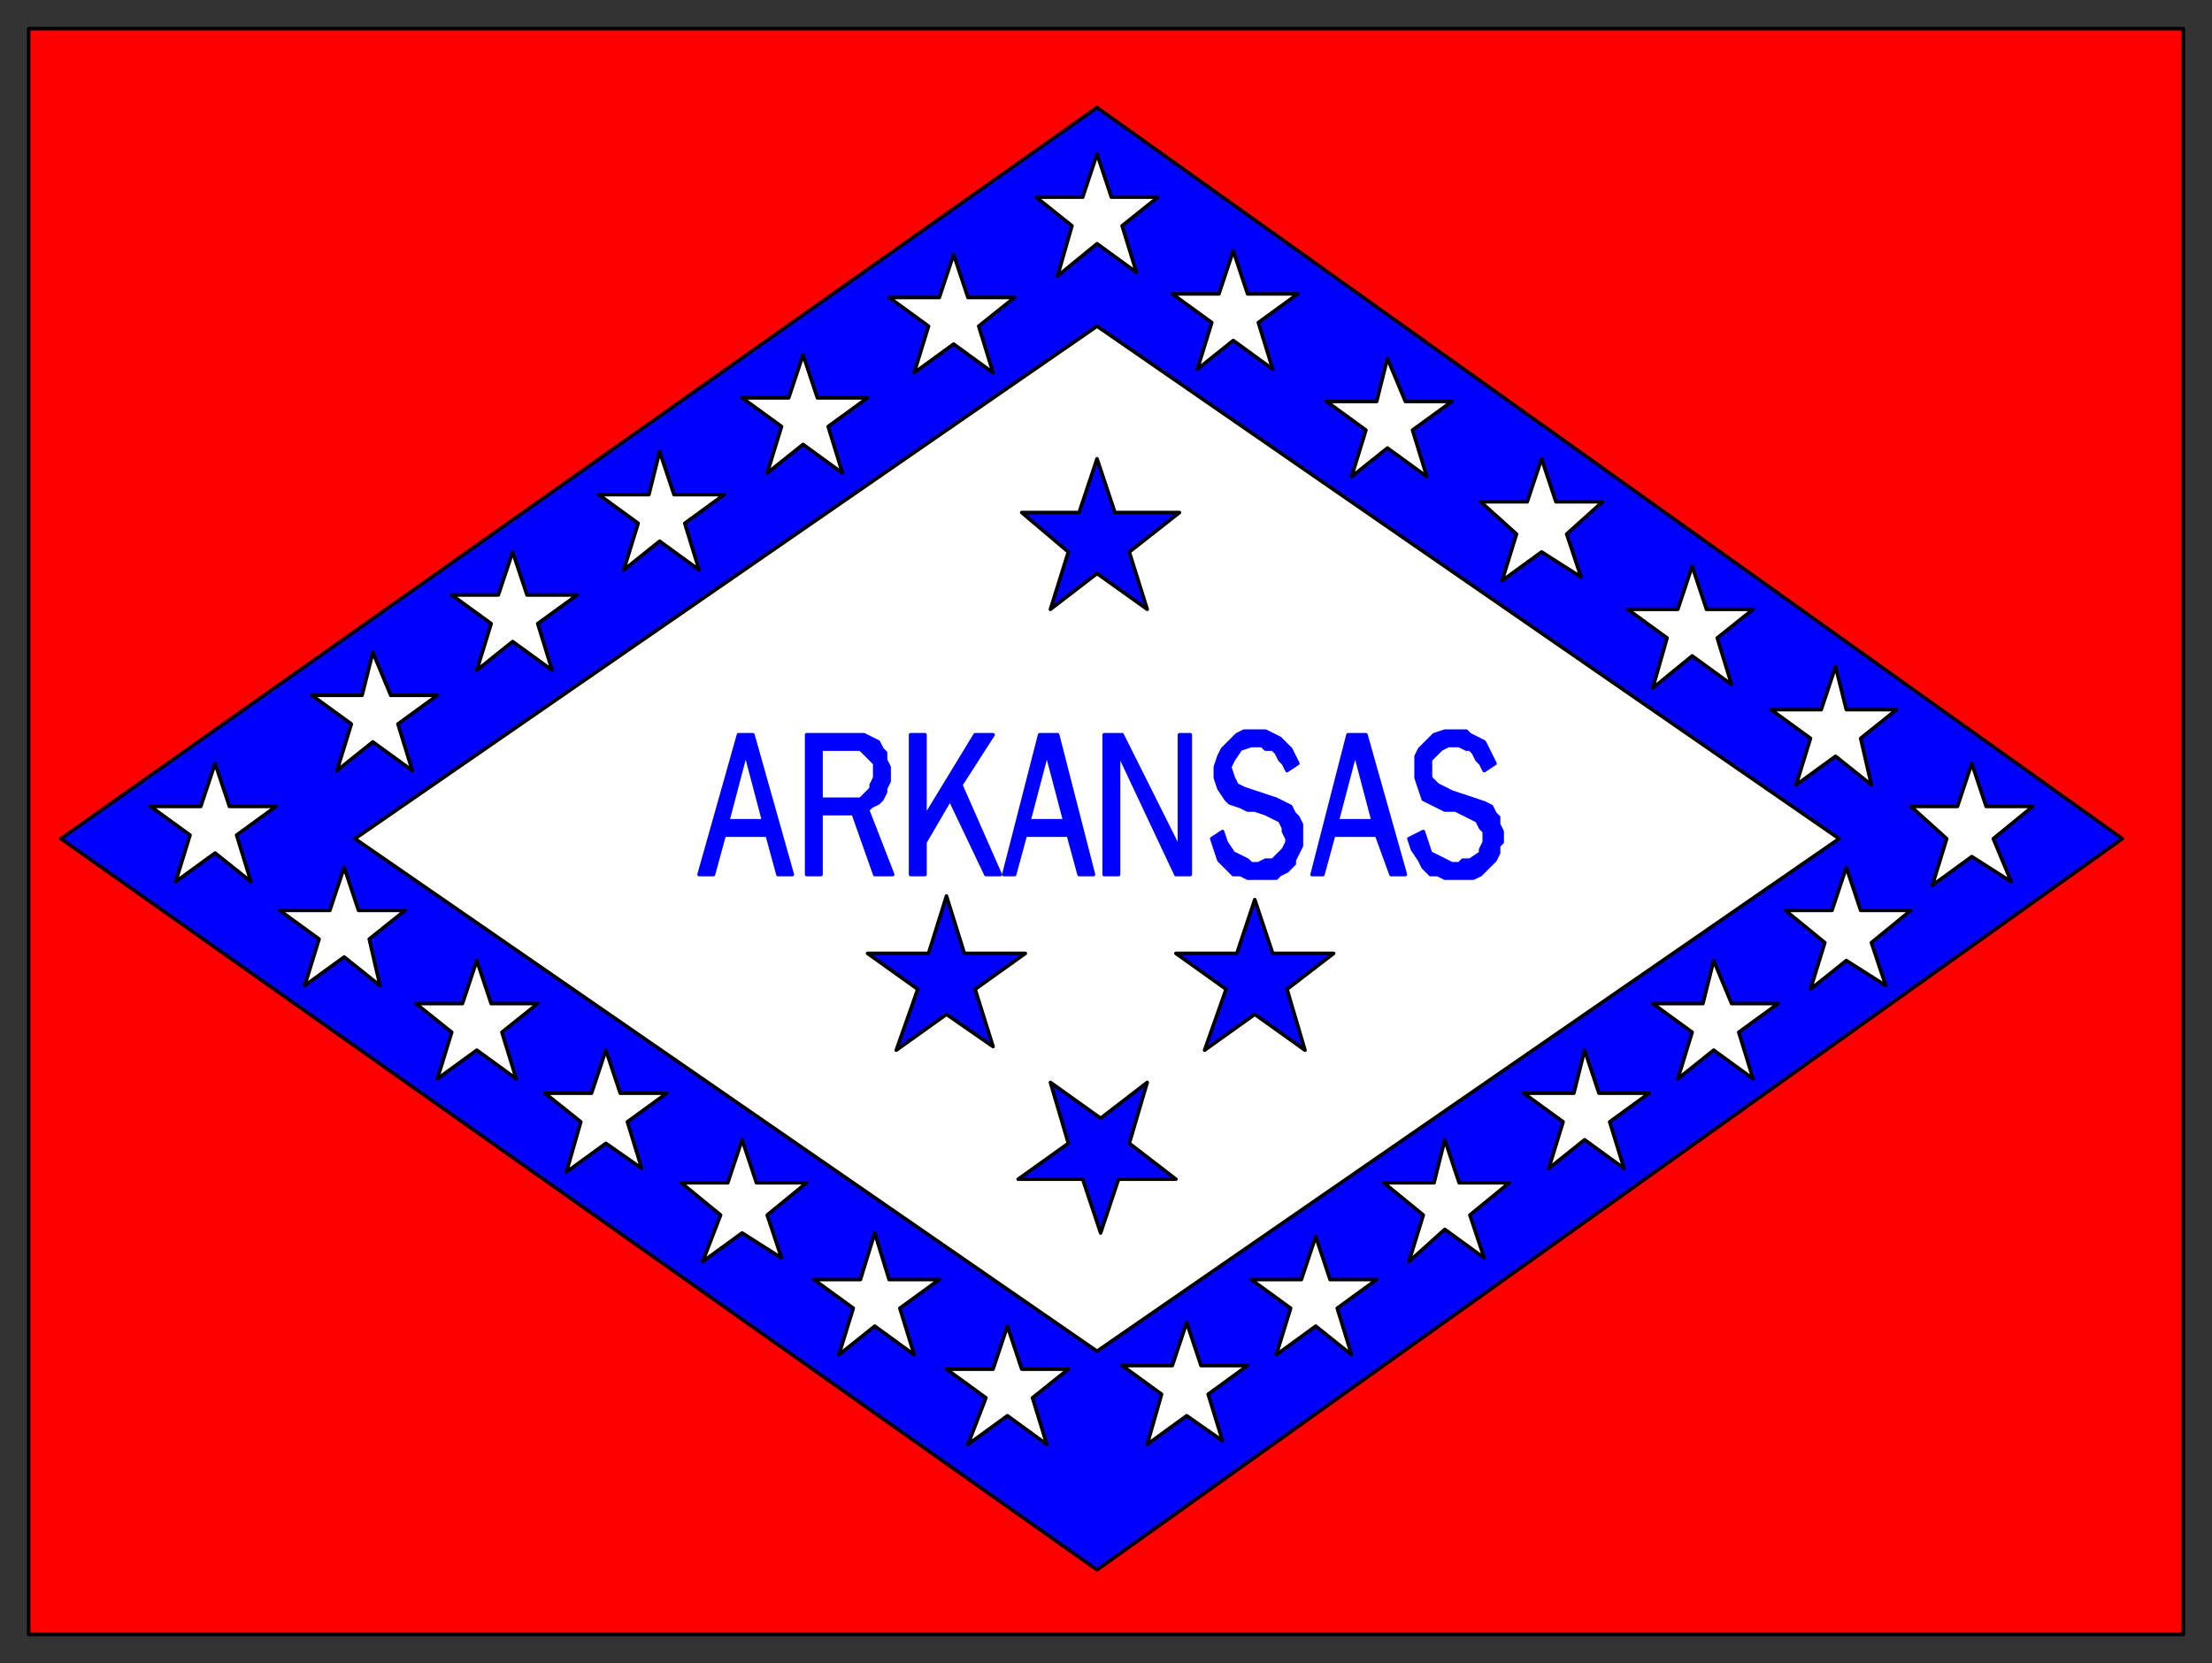
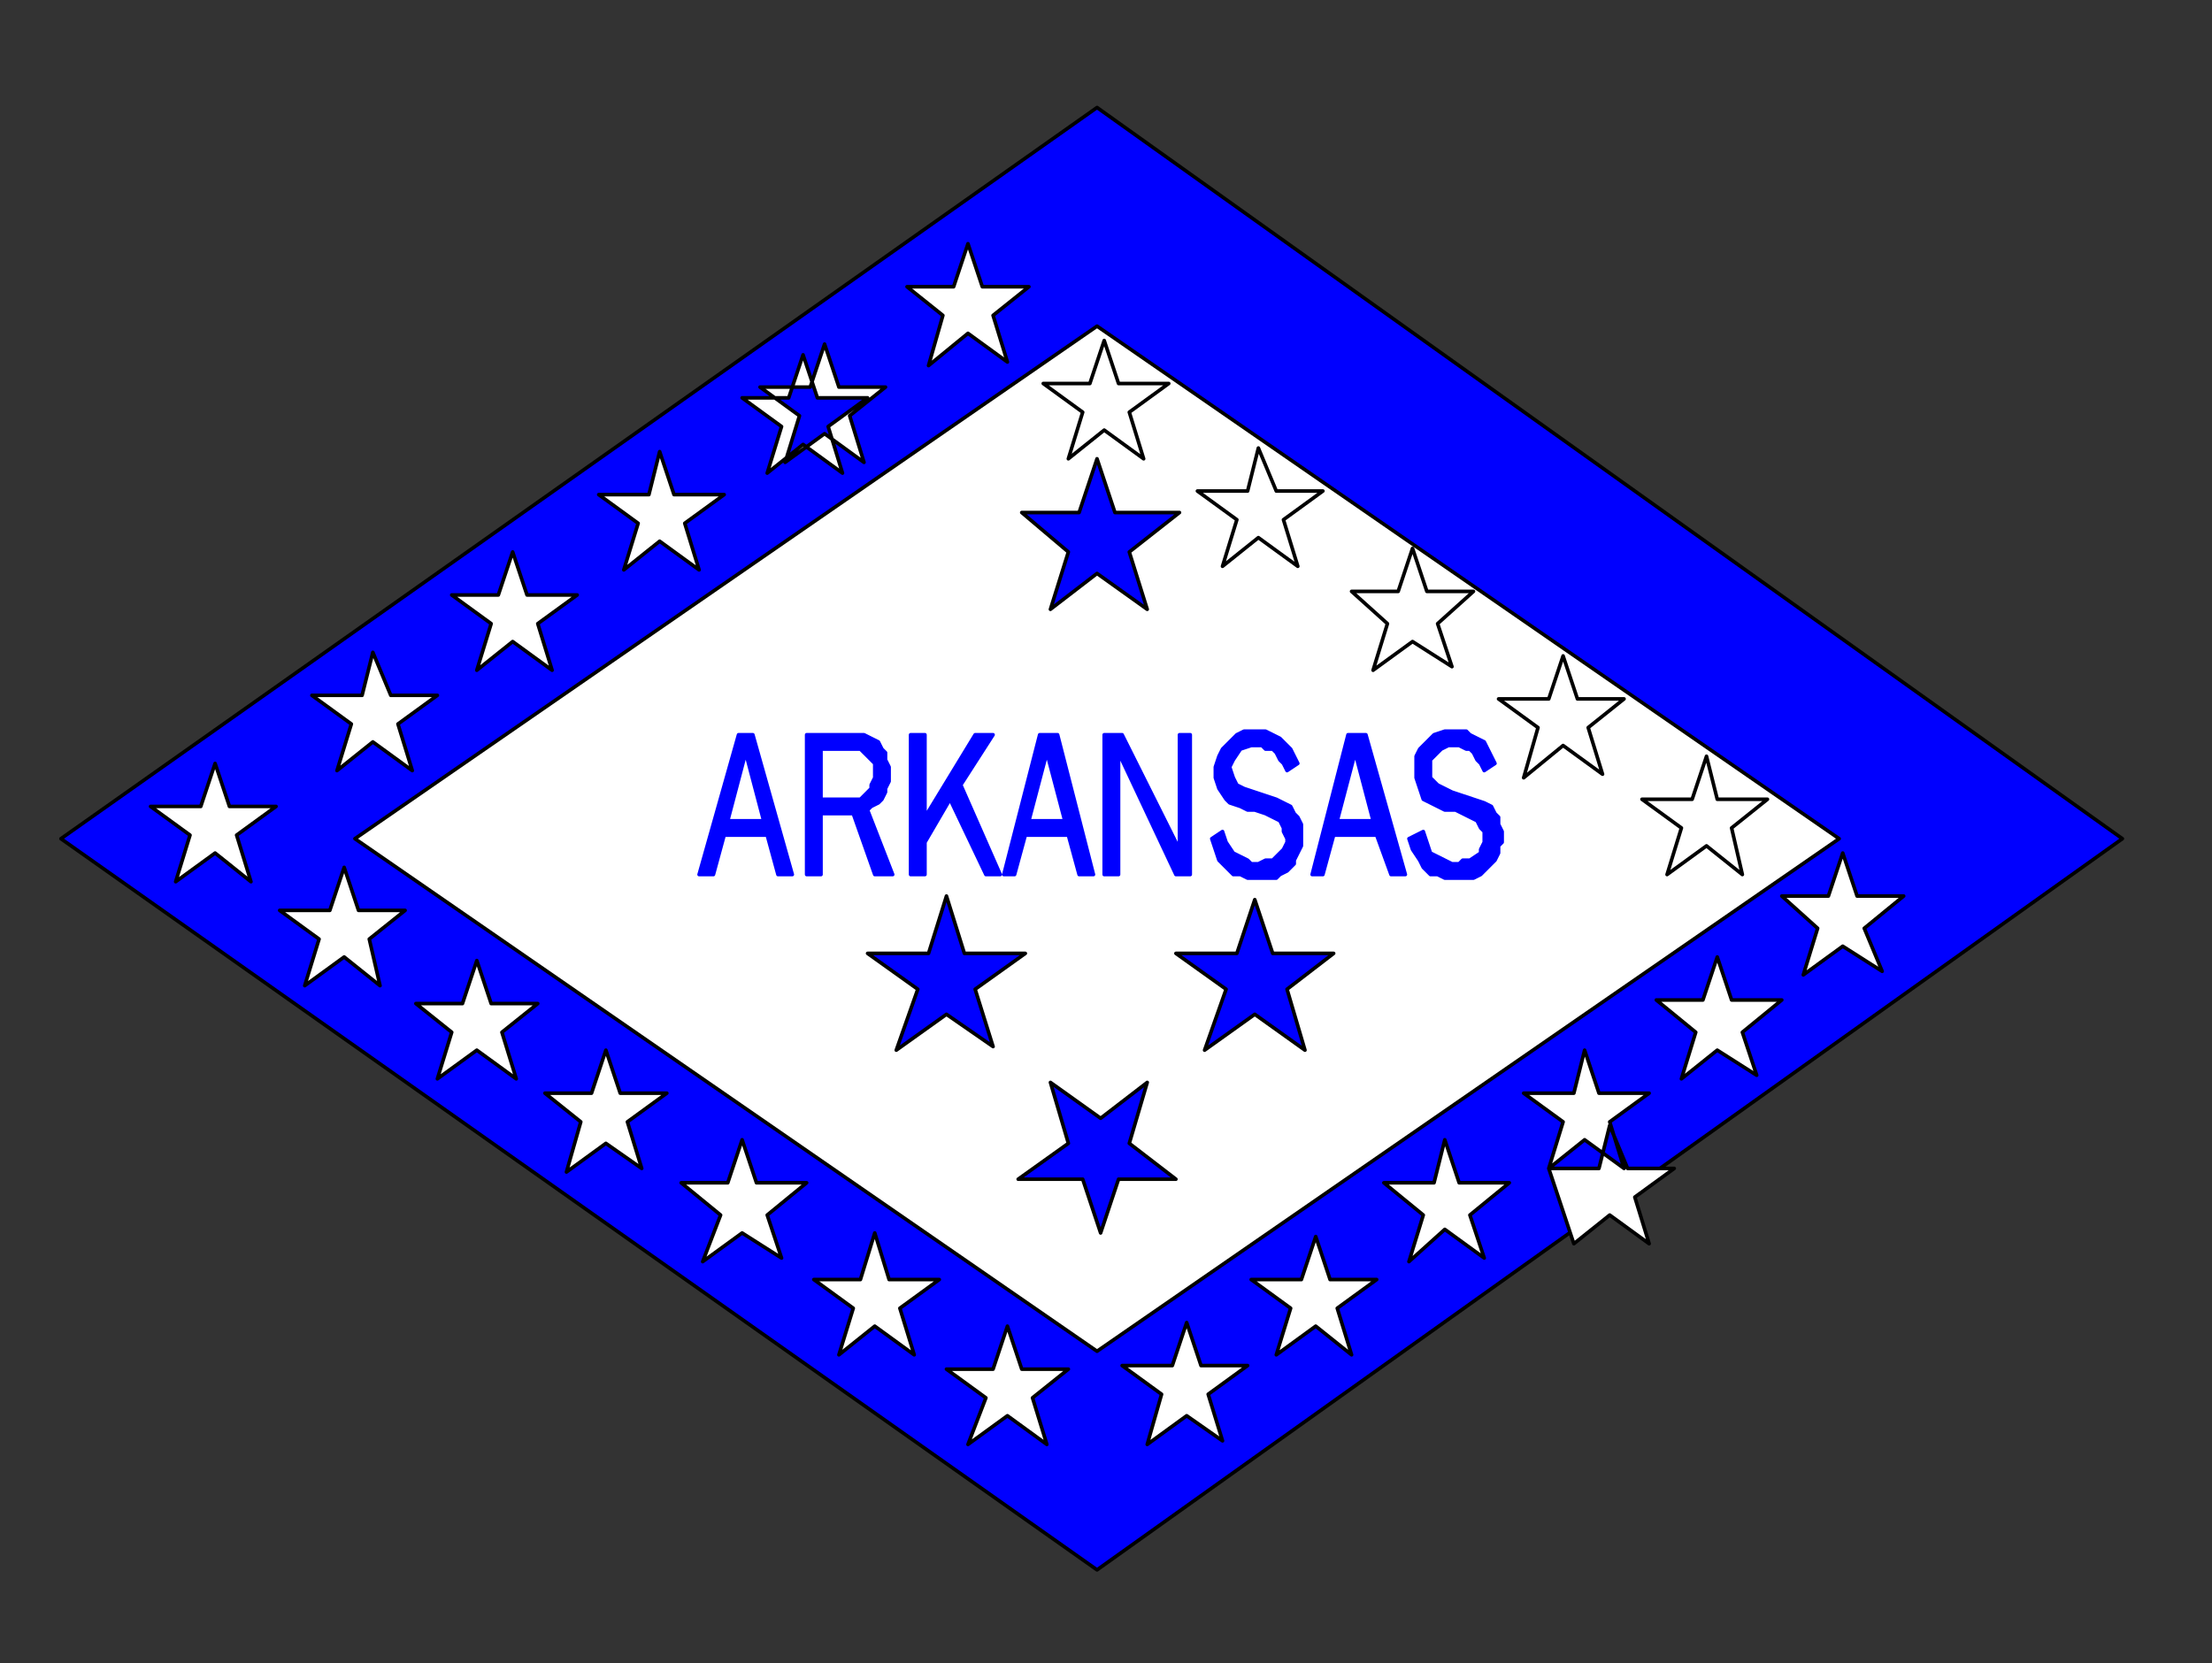
<svg xmlns="http://www.w3.org/2000/svg" fill-rule="evenodd" height="464" preserveAspectRatio="none" stroke-linecap="round" width="617">
  <rect width="100%" height="100%" fill="#333333" stroke="none" />
  <style>.brush0{fill:#fff}.pen0{stroke:#000;stroke-width:1;stroke-linejoin:round}.brush2{fill:#00f}.pen1{stroke:#00f;stroke-width:1;stroke-linejoin:round}</style>
-   <path class="pen0" style="fill:red" d="M8 456h601V8H8v448z" />
  <path class="pen0 brush2" d="m17 234 289 204 286-204L306 30 17 234z" />
  <path class="pen0 brush0" d="M99 234 306 91l207 143-207 143L99 234z" />
  <path class="pen0 brush2" d="m293 170 5-16-13-11h16l5-15 5 15h18l-14 11 5 16-14-10-13 10zm-43 123 6-17-14-10h17l5-16 5 16h17l-14 10 5 16-13-9-14 10zm86 0 6-17-14-10h17l5-15 5 15h17l-13 10 5 17-14-10-14 10zm-16 9-5 17 13 10h-16l-5 15-5-15h-18l14-10-5-17 14 10 13-10z" />
  <path class="pen1 brush2" d="m195 244 11-39h4l11 39h-4l-3-11h-12l-3 11h-4zm30-39h16l2 1 2 1 1 2 1 1v2l1 2v4l-1 2v1l-1 2-1 1-2 1-1 1 7 18h-5l-6-17h-9v17h-4v-39zm29 0h4v23l14-23h5l-9 14 11 25h-4l-10-21-7 12v9h-4v-39zm26 39 10-39h5l10 39h-4l-3-11h-12l-3 11h-3zm28-39h5l16 32v-32h3v39h-4l-16-34v34h-4v-39zm51 10-1-2-1-1-1-2-1-1h-2l-1-1h-3l-3 1-2 3-1 2 1 3 1 2 2 1 3 1 3 1 3 1 2 1 2 1 1 2 1 1 1 2v6l-1 2-1 2v1l-1 1-1 1-2 1-1 1h-8l-2-1h-2l-2-2-2-2-1-3-1-3 3-2 1 3 2 3 2 1 2 1 1 1h2l2-1h2l2-2 1-1 1-2v-1l-1-2v-1l-1-2-2-1-2-1-3-1h-2l-2-1-3-1-1-1-2-3-1-3v-3l1-3 1-2 2-2 2-2 2-1h6l2 1 2 1 1 1 2 2 1 2 1 2-3 2zm7 29 10-39h5l11 39h-4l-4-11h-12l-3 11h-3zm48-29-1-2-1-1-1-2-1-1h-1l-2-1h-3l-2 1-3 3v5l2 2 2 1 2 1 3 1 3 1 3 1 2 1 1 2 1 1v2l1 2v3l-1 1v2l-1 2-1 1-1 1-1 1-1 1-2 1h-8l-2-1h-2l-2-2-1-2-2-3-1-3 4-2 1 3 1 3 2 1 2 1 2 1h2l1-1h2l3-2v-1l1-2v-3l-1-1-1-2-2-1-2-1-2-1h-3l-2-1-2-1-2-1-1-3-1-3v-6l1-2 2-2 2-2 3-1h6l1 1 2 1 2 1 1 2 1 2 1 2-3 2z" />
  <path class="pen1 brush0" d="m378 210-5 19h10l-5-19zm-86 0-5 19h10l-5-19zm-63-1v14h11l1-1 1-1 1-1v-1l1-2v-4l-1-1-1-1-1-1-1-1h-11zm-21 1-5 19h10l-5-19z" />
-   <path class="pen0 brush0" d="m214 132 4-13-11-8h13l4-12 4 12h14l-11 8 4 13-11-8-10 8zm-40 27 4-13-11-8h14l3-12 4 12h14l-11 8 4 13-11-8-10 8zm-41 28 4-13-11-8h13l4-12 4 12h14l-11 8 4 13-11-8-10 8zm-39 28 4-13-11-8h14l3-12 5 12h13l-11 8 4 13-11-8-10 8zm-45 31 4-13-11-8h14l4-12 4 12h13l-11 8 4 13-10-8-11 8zm36 29 4-13-11-8h14l4-12 4 12h13l-10 8 3 13-10-8-11 8zm37 26 4-13-10-8h13l4-12 4 12h13l-10 8 4 13-11-8-11 8zm36 26 4-14-10-8h13l4-12 4 12h13l-11 8 4 13-10-7-11 8zm38 25 5-13-11-9h13l4-12 4 12h14l-11 9 4 12-11-7-11 8zm38 26 4-13-11-8h13l4-13 4 13h14l-11 8 4 13-11-8-10 8zm36 25 5-13-11-8h13l4-12 4 12h13l-10 8 4 13-11-8-11 8zm50 0 4-14-11-8h14l4-12 4 12h13l-11 8 4 13-10-7-11 8zm36-25 4-13-11-8h14l4-12 4 12h13l-11 8 4 13-10-8-11 8zm37-26 4-13-11-9h14l3-12 4 12h14l-11 9 4 12-11-8-10 9zm39-26 4-13-11-8h14l3-12 4 12h14l-11 8 4 13-11-8-10 8zm36-25 4-13-11-8h14l3-12 5 12h13l-11 8 4 13-11-8-10 8zm37-25 4-13-11-9h13l4-12 4 12h14l-11 9 4 12-11-7-10 8zm34-29 4-13-10-9h13l4-12 4 12h13l-11 9 5 12-11-7-11 8zm-38-28 4-13-11-8h14l4-12 3 12h14l-10 8 3 13-10-8-11 8zm-40-27 4-14-11-8h14l4-12 4 12h13l-10 8 4 13-11-8-11 9zm-42-30 4-13-10-9h13l4-12 4 12h13l-10 9 4 12-11-7-11 8zm-42-29 4-13-11-8h14l3-12 5 12h13l-11 8 4 13-11-8-10 8zm-43-30 4-13-11-8h13l4-12 4 12h14l-11 8 4 13-11-8-10 8zm-39-26 4-14-10-8h13l4-12 4 12h13l-10 8 4 13-11-8-11 9zm-40 27 4-13-11-8h14l4-12 4 12h13l-10 8 4 13-11-8-11 8z" />
+   <path class="pen0 brush0" d="m214 132 4-13-11-8h13l4-12 4 12h14l-11 8 4 13-11-8-10 8zm-40 27 4-13-11-8h14l3-12 4 12h14l-11 8 4 13-11-8-10 8zm-41 28 4-13-11-8h13l4-12 4 12h14l-11 8 4 13-11-8-10 8zm-39 28 4-13-11-8h14l3-12 5 12h13l-11 8 4 13-11-8-10 8zm-45 31 4-13-11-8h14l4-12 4 12h13l-11 8 4 13-10-8-11 8zm36 29 4-13-11-8h14l4-12 4 12h13l-10 8 3 13-10-8-11 8zm37 26 4-13-10-8h13l4-12 4 12h13l-10 8 4 13-11-8-11 8zm36 26 4-14-10-8h13l4-12 4 12h13l-11 8 4 13-10-7-11 8zm38 25 5-13-11-9h13l4-12 4 12h14l-11 9 4 12-11-7-11 8zm38 26 4-13-11-8h13l4-13 4 13h14l-11 8 4 13-11-8-10 8zm36 25 5-13-11-8h13l4-12 4 12h13l-10 8 4 13-11-8-11 8zm50 0 4-14-11-8h14l4-12 4 12h13l-11 8 4 13-10-7-11 8zm36-25 4-13-11-8h14l4-12 4 12h13l-11 8 4 13-10-8-11 8zm37-26 4-13-11-9h14l3-12 4 12h14l-11 9 4 12-11-8-10 9zm39-26 4-13-11-8h14l3-12 4 12h14l-11 8 4 13-11-8-10 8zh14l3-12 5 12h13l-11 8 4 13-11-8-10 8zm37-25 4-13-11-9h13l4-12 4 12h14l-11 9 4 12-11-7-10 8zm34-29 4-13-10-9h13l4-12 4 12h13l-11 9 5 12-11-7-11 8zm-38-28 4-13-11-8h14l4-12 3 12h14l-10 8 3 13-10-8-11 8zm-40-27 4-14-11-8h14l4-12 4 12h13l-10 8 4 13-11-8-11 9zm-42-30 4-13-10-9h13l4-12 4 12h13l-10 9 4 12-11-7-11 8zm-42-29 4-13-11-8h14l3-12 5 12h13l-11 8 4 13-11-8-10 8zm-43-30 4-13-11-8h13l4-12 4 12h14l-11 8 4 13-11-8-10 8zm-39-26 4-14-10-8h13l4-12 4 12h13l-10 8 4 13-11-8-11 9zm-40 27 4-13-11-8h14l4-12 4 12h13l-10 8 4 13-11-8-11 8z" />
</svg>